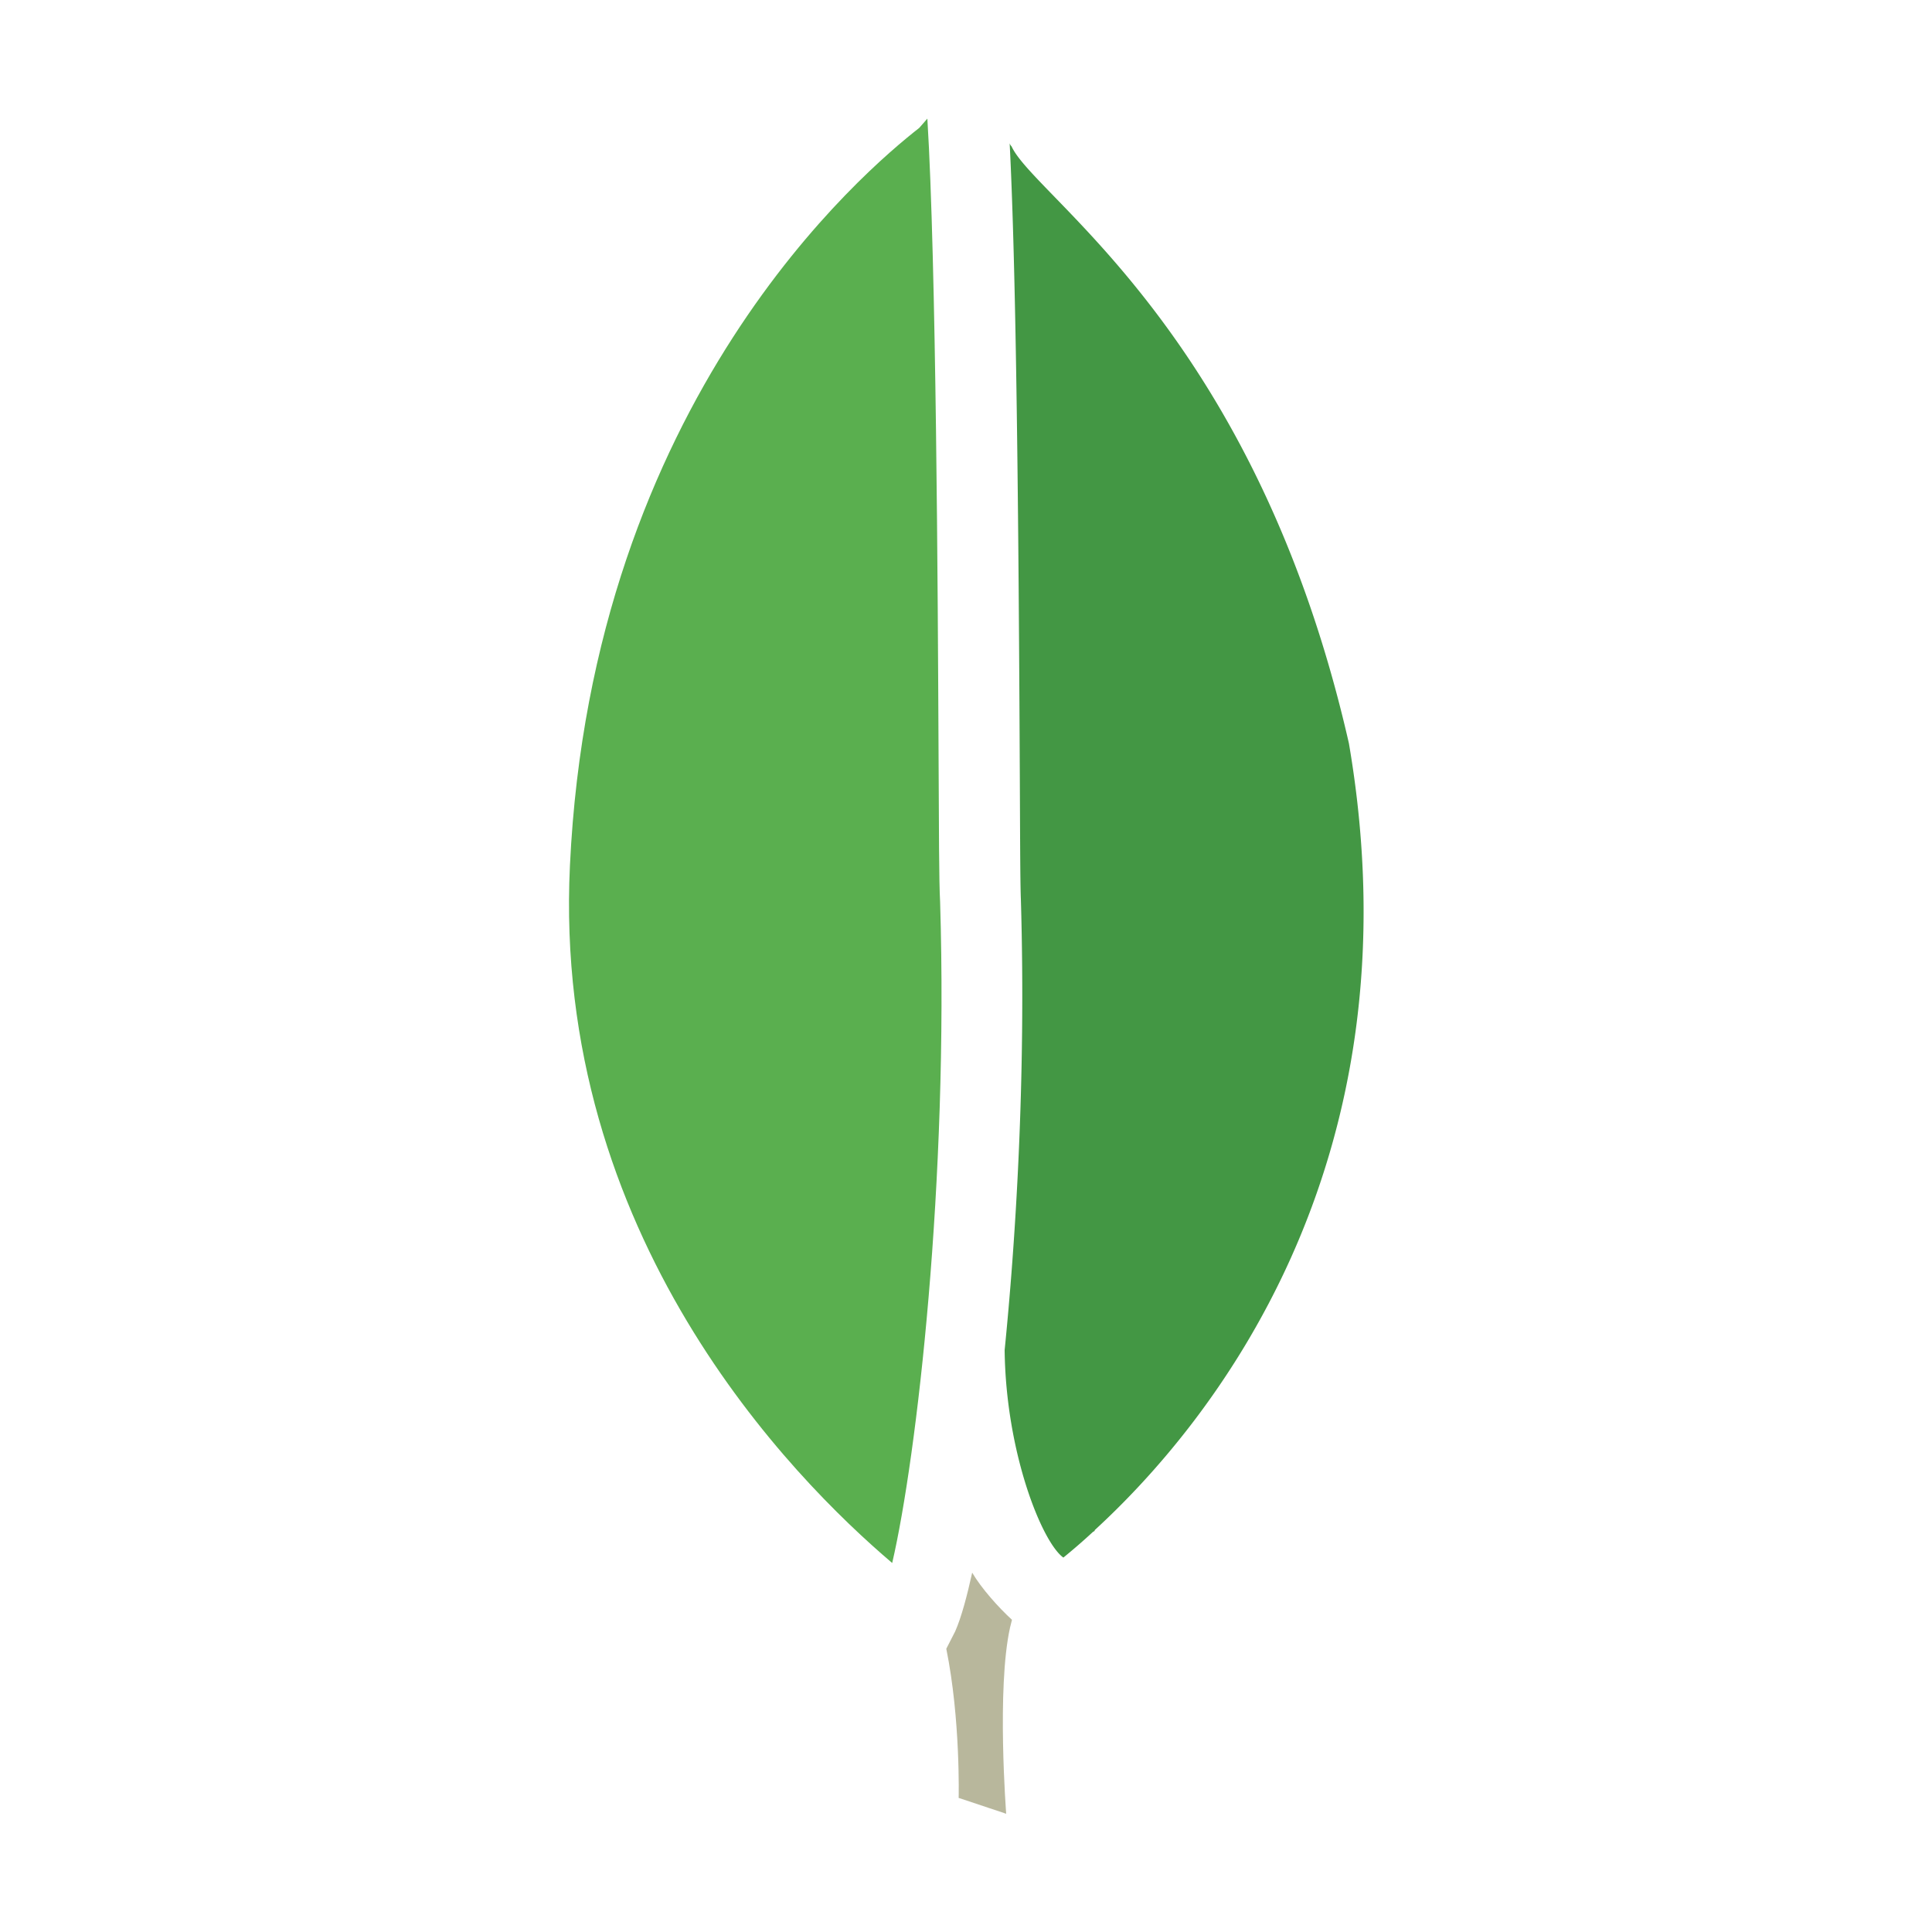
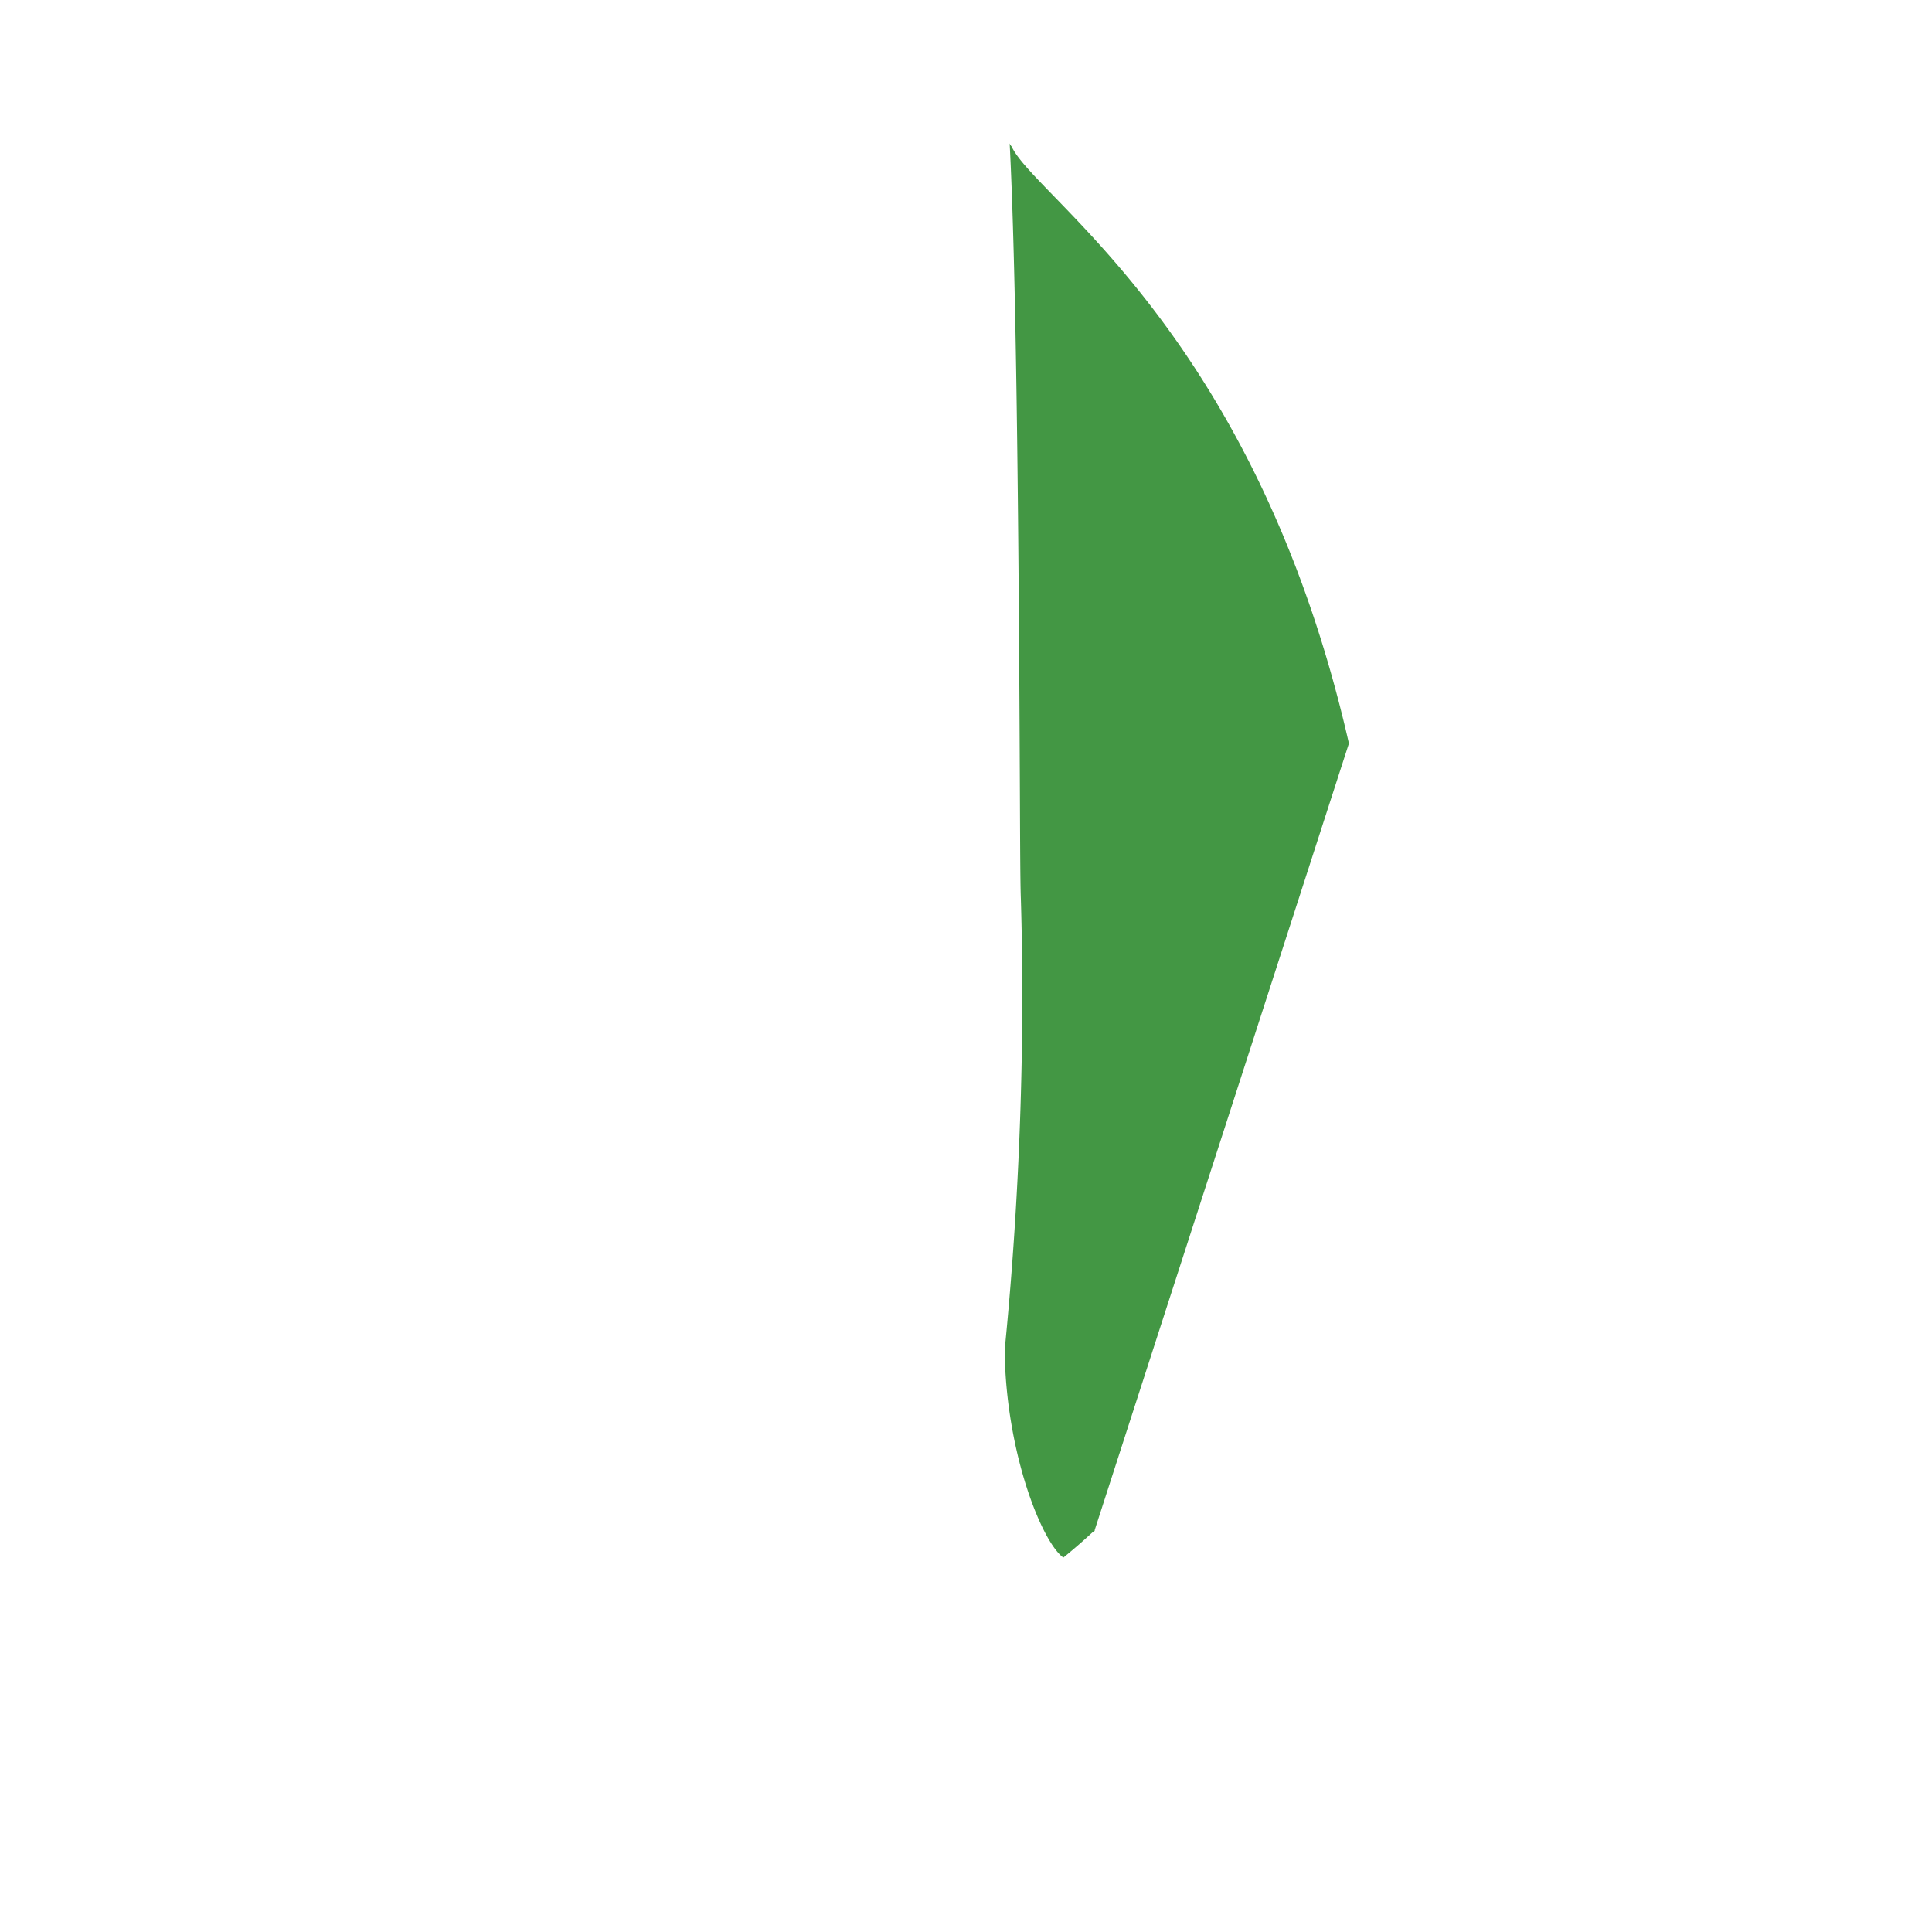
<svg xmlns="http://www.w3.org/2000/svg" t="1740634782348" class="icon" viewBox="0 0 1024 1024" version="1.1" p-id="20408" width="200" height="200">
-   <path d="M497.46 400.18c-0.41-86.017-1.23-260.916-5.94-337.306-1.434 1.638-2.662 3.072-4.3 4.915-28.263 22.118-173.466 143.77-185.14 390.963-9.42 195.994 117.76 324.608 170.803 369.664 13.107-56.525 29.901-202.752 25.395-350.413-0.614-10.854-0.614-38.912-0.819-77.824z" fill="#5AAF4F" p-id="20409" />
-   <path d="M515.277 833.536c-2.663 12.083-5.735 23.757-9.011 31.13l-4.71 9.216c7.577 37.273 6.553 79.052 6.553 79.052l25.19 8.397s-5.12-66.56 2.048-98.713c0.41-1.434 0.615-2.663 1.024-4.096-6.963-6.35-16.179-16.59-21.094-24.986z" fill="#B8B79C" p-id="20410" />
-   <path d="M714.957 394.035C665.395 176.333 548.659 104.858 536.167 77.62a4.46 4.46 0 0 1-1.025-1.638c2.868 56.115 4.506 155.443 5.325 323.993v0.41c0.205 36.864 0.205 66.15 0.615 76.186 2.867 97.28-3.072 183.705-8.602 239.001 0.614 54.477 19.866 101.99 31.13 109.978 4.505-3.687 9.83-8.192 15.564-13.517 0.615-0.41 1.024-0.614 1.024-0.614v-0.41C639.59 756.531 753.46 619.11 714.957 394.035z" fill="#439744" p-id="20411" />
+   <path d="M714.957 394.035C665.395 176.333 548.659 104.858 536.167 77.62a4.46 4.46 0 0 1-1.025-1.638c2.868 56.115 4.506 155.443 5.325 323.993v0.41c0.205 36.864 0.205 66.15 0.615 76.186 2.867 97.28-3.072 183.705-8.602 239.001 0.614 54.477 19.866 101.99 31.13 109.978 4.505-3.687 9.83-8.192 15.564-13.517 0.615-0.41 1.024-0.614 1.024-0.614v-0.41z" fill="#439744" p-id="20411" />
</svg>